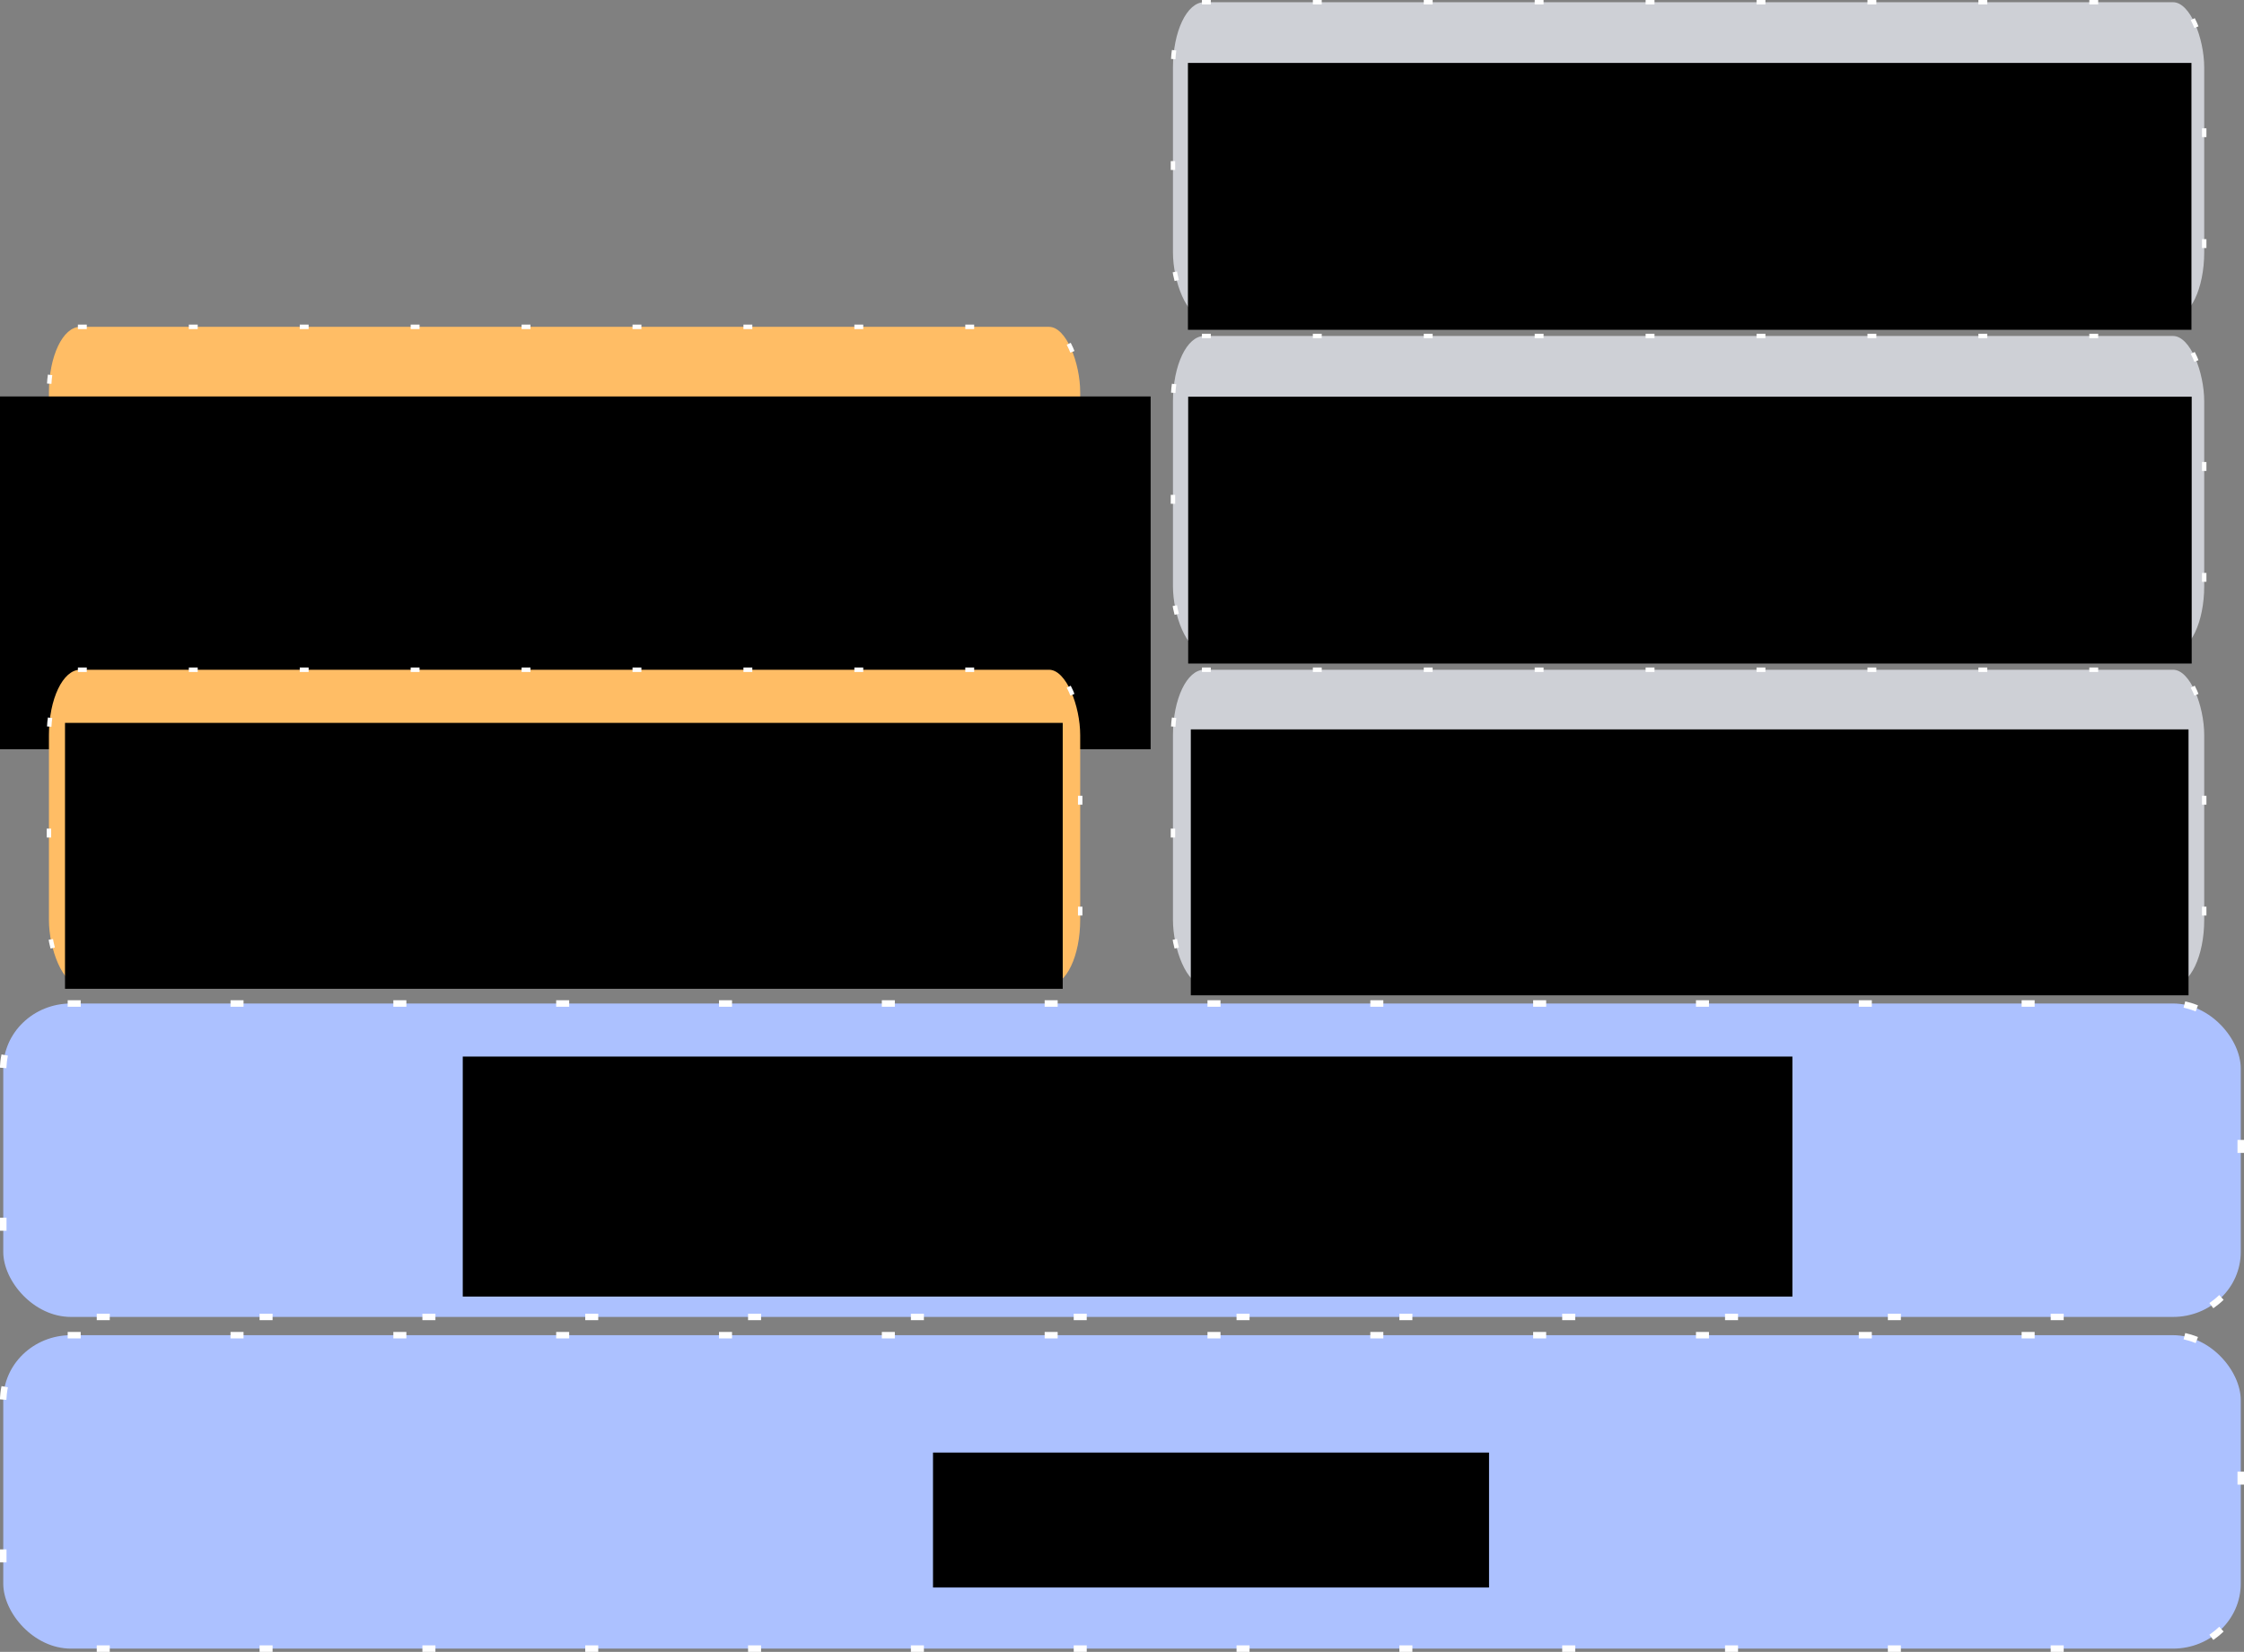
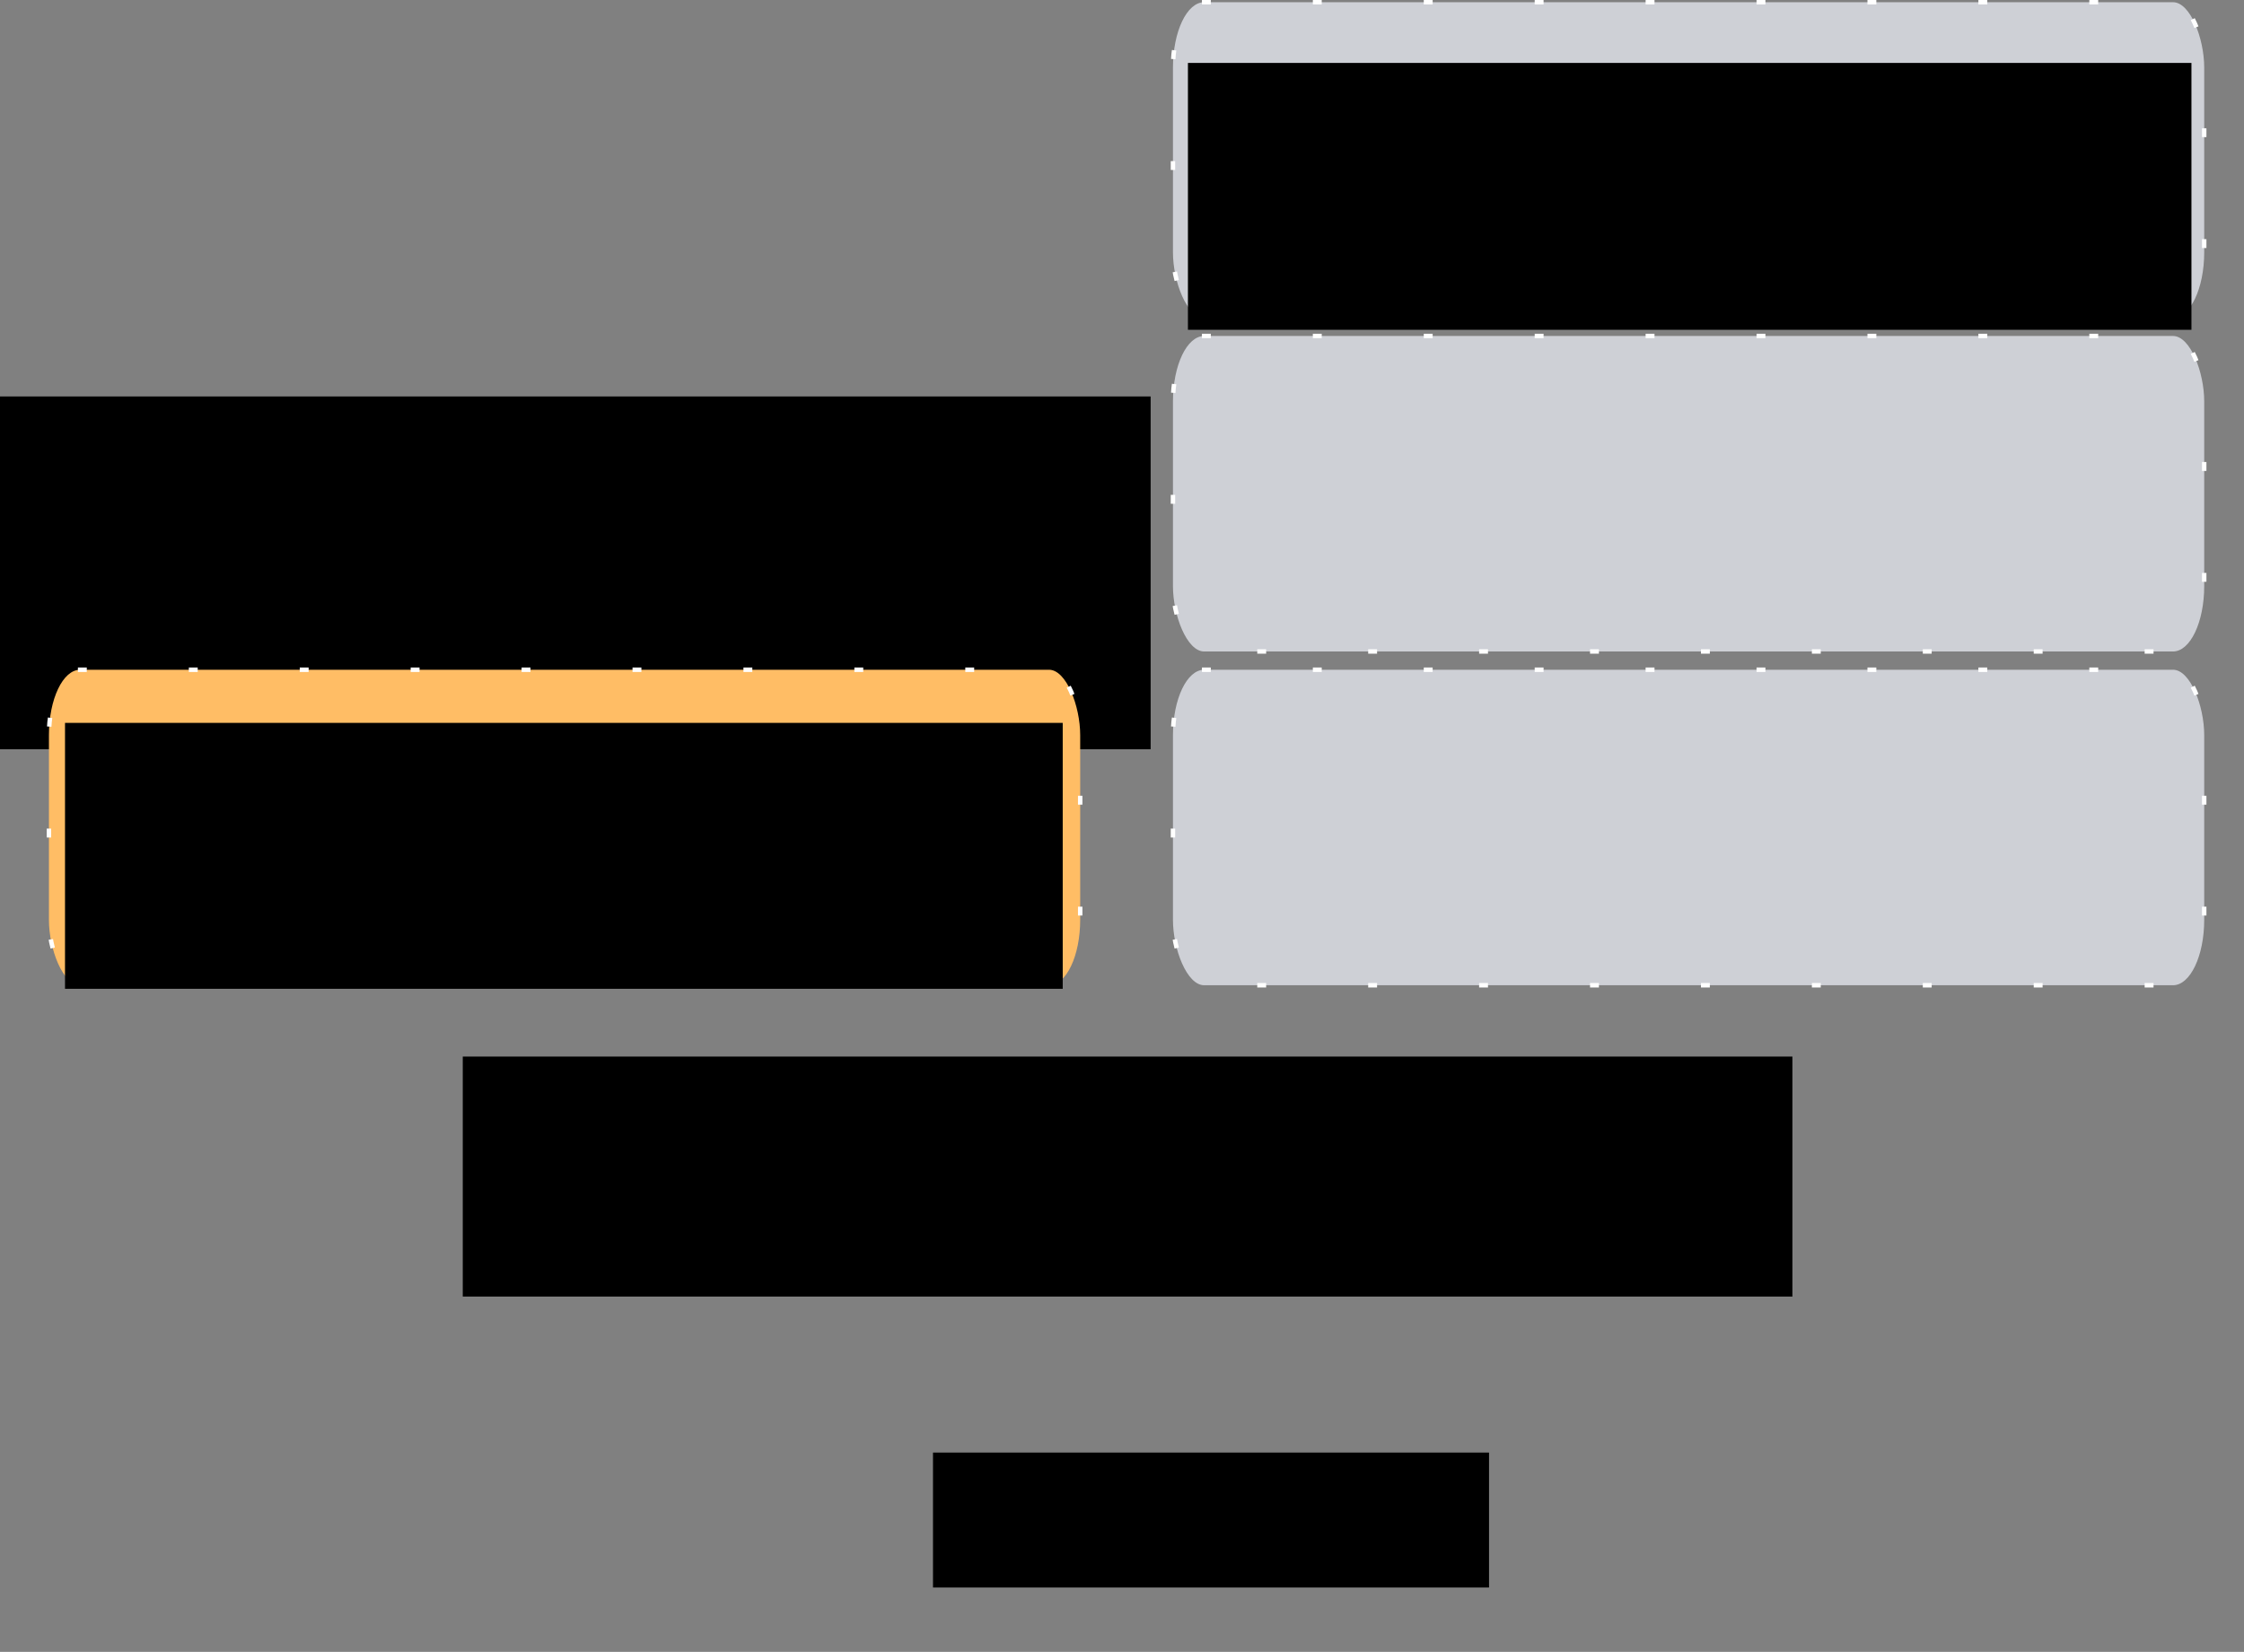
<svg xmlns="http://www.w3.org/2000/svg" xmlns:ns1="http://www.inkscape.org/namespaces/inkscape" xmlns:ns2="http://sodipodi.sourceforge.net/DTD/sodipodi-0.dtd" width="130mm" height="95.724mm" viewBox="0 0 130 95.724" version="1.1" id="svg8" ns1:version="0.92.3 (2405546, 2018-03-11)" ns2:docname="btc_etherum.svg" ns1:export-filename="/home/mlkbk/Cours-blockchain/Cours3/btc_etherum.png" ns1:export-xdpi="173" ns1:export-ydpi="173">
  <rect x="0" y="0" width="130" height="95.724" fill="#808080" stroke="none" />
  <defs id="defs2" />
  <ns2:namedview id="base" pagecolor="#ffffff" bordercolor="#666666" borderopacity="1.0" ns1:pageopacity="0.0" ns1:pageshadow="2" ns1:zoom="0.49497475" ns1:cx="180.06615" ns1:cy="117.00465" ns1:document-units="mm" ns1:current-layer="layer2" showgrid="false" ns1:window-width="1018" ns1:window-height="1125" ns1:window-x="1024" ns1:window-y="0" ns1:window-maximized="0" fit-margin-top="0" fit-margin-left="0" fit-margin-right="0" fit-margin-bottom="0" />
  <g ns1:label="Layer 1" ns1:groupmode="layer" id="layer1" style="display:inline" transform="translate(-45.455,-149.409)" />
  <g ns1:groupmode="layer" id="layer2" ns1:label="text" style="display:inline" transform="translate(-45.455,-149.409)">
    <g id="g1249" transform="translate(3.7863281e-6,1.985)">
-       <rect ry="3.766" rx="3.921" y="224.797" x="45.644" height="18.163" width="129.623" id="rect887" style="color:#000000;clip-rule:nonzero;display:inline;overflow:visible;visibility:visible;opacity:1;isolation:auto;mix-blend-mode:normal;color-interpolation:sRGB;color-interpolation-filters:linearRGB;solid-color:#000000;solid-opacity:1;vector-effect:none;fill:#acc1ff;fill-opacity:1;fill-rule:evenodd;stroke:#ffffff;stroke-width:0.377;stroke-linecap:square;stroke-linejoin:miter;stroke-miterlimit:4;stroke-dasharray:0.377, 9.056;stroke-dashoffset:0;stroke-opacity:1;color-rendering:auto;image-rendering:auto;shape-rendering:auto;text-rendering:auto;enable-background:accumulate" />
      <flowRoot transform="matrix(0.265,0,0,0.265,65.056,38.996)" style="font-style:normal;font-variant:normal;font-weight:normal;font-stretch:normal;font-size:24px;line-height:100%;font-family:calibri;-inkscape-font-specification:'calibri, Normal';text-align:start;letter-spacing:0px;word-spacing:0px;writing-mode:lr-tb;text-anchor:start;fill:#000000;fill-opacity:1;stroke:none;stroke-width:1px;stroke-linecap:butt;stroke-linejoin:miter;stroke-opacity:1" id="flowRoot817" xml:space="preserve">
        <flowRegion id="flowRegion819" style="fill:#000000;fill-opacity:1">
          <rect y="726.805" x="130" height="29.505" width="121.557" id="rect821" style="fill:#000000;fill-opacity:1" />
        </flowRegion>
        <flowPara id="flowPara823">Matériel</flowPara>
      </flowRoot>
    </g>
    <g id="g1288" transform="translate(15.353,19.46)">
-       <rect ry="3.791" rx="1.807" y="148.889" x="32.937" height="18.283" width="59.743" id="rect887-6-7-3" style="color:#000000;clip-rule:nonzero;display:inline;overflow:visible;visibility:visible;opacity:1;isolation:auto;mix-blend-mode:normal;color-interpolation:sRGB;color-interpolation-filters:linearRGB;solid-color:#000000;solid-opacity:1;vector-effect:none;fill:#ffbd65;fill-opacity:1;fill-rule:evenodd;stroke:#ffffff;stroke-width:0.257;stroke-linecap:square;stroke-linejoin:miter;stroke-miterlimit:4;stroke-dasharray:0.257, 6.169;stroke-dashoffset:0;stroke-opacity:1;color-rendering:auto;image-rendering:auto;shape-rendering:auto;text-rendering:auto;enable-background:accumulate" />
      <flowRoot transform="matrix(0.265,0,0,0.265,9.311,68.213)" style="font-style:normal;font-variant:normal;font-weight:normal;font-stretch:normal;font-size:24px;line-height:100%;font-family:calibri;-inkscape-font-specification:'calibri, Normal';text-align:start;letter-spacing:0px;word-spacing:0px;writing-mode:lr-tb;text-anchor:start;fill:#000000;fill-opacity:1;stroke:none;stroke-width:1px;stroke-linecap:butt;stroke-linejoin:miter;stroke-opacity:1" id="flowRoot877" xml:space="preserve">
        <flowRegion id="flowRegion879">
          <rect y="319.663" x="74.286" height="77.143" width="255.714" id="rect881" />
        </flowRegion>
        <flowPara id="flowPara883" style="text-align:center;text-anchor:middle">Porte-monnaie et</flowPara>
        <flowPara id="flowPara885" style="text-align:center;text-anchor:middle">application d'échange</flowPara>
      </flowRoot>
    </g>
    <g id="g1296" transform="translate(16.477,13.818)">
      <rect ry="3.791" rx="1.807" y="174.402" x="31.813" height="18.283" width="59.743" id="rect887-6-7" style="color:#000000;clip-rule:nonzero;display:inline;overflow:visible;visibility:visible;opacity:1;isolation:auto;mix-blend-mode:normal;color-interpolation:sRGB;color-interpolation-filters:linearRGB;solid-color:#000000;solid-opacity:1;vector-effect:none;fill:#ffbd65;fill-opacity:1;fill-rule:evenodd;stroke:#ffffff;stroke-width:0.257;stroke-linecap:square;stroke-linejoin:miter;stroke-miterlimit:4;stroke-dasharray:0.257, 6.169;stroke-dashoffset:0;stroke-opacity:1;color-rendering:auto;image-rendering:auto;shape-rendering:auto;text-rendering:auto;enable-background:accumulate" />
      <flowRoot transform="matrix(0.265,0,0,0.265,9.273,61.728)" style="font-style:normal;font-variant:normal;font-weight:normal;font-stretch:normal;font-size:24px;line-height:100%;font-family:calibri;-inkscape-font-specification:'calibri, Normal';text-align:start;letter-spacing:0px;word-spacing:0px;writing-mode:lr-tb;text-anchor:start;fill:#000000;fill-opacity:1;stroke:none;stroke-width:1px;stroke-linecap:butt;stroke-linejoin:miter;stroke-opacity:1" id="flowRoot861" xml:space="preserve">
        <flowRegion id="flowRegion863">
          <rect y="436.805" x="88.571" height="58.151" width="218.112" id="rect865" />
        </flowRegion>
        <flowPara id="flowPara867" style="text-align:center;text-anchor:middle">blockchain Bitcoin</flowPara>
        <flowPara id="flowPara871" style="text-align:center;text-anchor:middle">Protocol / Operations</flowPara>
      </flowRoot>
    </g>
    <g id="g1257" transform="translate(3.559,1.587)">
-       <rect ry="3.766" rx="3.921" y="205.974" x="42.085" height="18.163" width="129.623" id="rect887-6" style="color:#000000;clip-rule:nonzero;display:inline;overflow:visible;visibility:visible;opacity:1;isolation:auto;mix-blend-mode:normal;color-interpolation:sRGB;color-interpolation-filters:linearRGB;solid-color:#000000;solid-opacity:1;vector-effect:none;fill:#acc1ff;fill-opacity:1;fill-rule:evenodd;stroke:#ffffff;stroke-width:0.377;stroke-linecap:square;stroke-linejoin:miter;stroke-miterlimit:4;stroke-dasharray:0.377, 9.056;stroke-dashoffset:0;stroke-opacity:1;color-rendering:auto;image-rendering:auto;shape-rendering:auto;text-rendering:auto;enable-background:accumulate" />
      <flowRoot transform="matrix(0.265,0,0,0.265,25.169,44.46)" style="font-style:normal;font-variant:normal;font-weight:normal;font-stretch:normal;font-size:24px;line-height:100%;font-family:calibri;-inkscape-font-specification:'calibri, Normal';text-align:start;letter-spacing:0px;word-spacing:0px;writing-mode:lr-tb;text-anchor:start;fill:#000000;fill-opacity:1;stroke:none;stroke-width:1px;stroke-linecap:butt;stroke-linejoin:miter;stroke-opacity:1" id="flowRoot853" xml:space="preserve">
        <flowRegion id="flowRegion855" style="fill:#000000;fill-opacity:1">
          <rect y="621.091" x="164.286" height="52.481" width="290.676" id="rect857" style="fill:#000000;fill-opacity:1" />
        </flowRegion>
        <flowPara id="flowPara859" style="text-align:center;text-anchor:middle;fill:#000000;fill-opacity:1">Réseau pair à pair</flowPara>
        <flowPara id="flowPara875" style="text-align:center;text-anchor:middle;fill:#000000;fill-opacity:1"> et Système d'exploitation</flowPara>
      </flowRoot>
    </g>
    <g id="g1273" transform="translate(3.202,18.864)">
      <rect ry="3.791" rx="1.807" y="150.015" x="110.205" height="18.283" width="59.743" id="rect887-6-7-3-6" style="color:#000000;clip-rule:nonzero;display:inline;overflow:visible;visibility:visible;opacity:1;isolation:auto;mix-blend-mode:normal;color-interpolation:sRGB;color-interpolation-filters:linearRGB;solid-color:#000000;solid-opacity:1;vector-effect:none;fill:#ced0d6;fill-opacity:1;fill-rule:evenodd;stroke:#ffffff;stroke-width:0.257;stroke-linecap:square;stroke-linejoin:miter;stroke-miterlimit:4;stroke-dasharray:0.257, 6.169;stroke-dashoffset:0;stroke-opacity:1;color-rendering:auto;image-rendering:auto;shape-rendering:auto;text-rendering:auto;enable-background:accumulate" />
      <flowRoot transform="matrix(0.265,0,0,0.265,91.401,68.822)" style="font-style:normal;font-variant:normal;font-weight:normal;font-stretch:normal;font-size:24px;line-height:100%;font-family:calibri;-inkscape-font-specification:'calibri, Normal';text-align:start;letter-spacing:0px;word-spacing:0px;writing-mode:lr-tb;text-anchor:start;fill:#000000;fill-opacity:1;stroke:none;stroke-width:1px;stroke-linecap:butt;stroke-linejoin:miter;stroke-opacity:1" id="flowRoot877-2" xml:space="preserve">
        <flowRegion id="flowRegion879-9">
-           <rect y="319.663" x="74.286" height="58.356" width="219.382" id="rect881-1" />
-         </flowRegion>
+           </flowRegion>
        <flowPara id="flowPara885-7" style="text-align:center;text-anchor:middle">Cadre des applications</flowPara>
        <flowPara id="flowPara1172" style="text-align:center;text-anchor:middle">Smart Contracts</flowPara>
      </flowRoot>
    </g>
    <g id="g1265" transform="translate(4.326,13.751)">
      <rect ry="3.791" rx="1.807" y="174.469" x="109.081" height="18.283" width="59.743" id="rect887-6-7-9" style="color:#000000;clip-rule:nonzero;display:inline;overflow:visible;visibility:visible;opacity:1;isolation:auto;mix-blend-mode:normal;color-interpolation:sRGB;color-interpolation-filters:linearRGB;solid-color:#000000;solid-opacity:1;vector-effect:none;fill:#ced0d6;fill-opacity:1;fill-rule:evenodd;stroke:#ffffff;stroke-width:0.257;stroke-linecap:square;stroke-linejoin:miter;stroke-miterlimit:4;stroke-dasharray:0.257, 6.169;stroke-dashoffset:0;stroke-opacity:1;color-rendering:auto;image-rendering:auto;shape-rendering:auto;text-rendering:auto;enable-background:accumulate" />
      <flowRoot transform="matrix(0.265,0,0,0.265,86.644,62.172)" style="font-style:normal;font-variant:normal;font-weight:normal;font-stretch:normal;font-size:24px;line-height:100%;font-family:calibri;-inkscape-font-specification:'calibri, Normal';text-align:start;letter-spacing:0px;word-spacing:0px;writing-mode:lr-tb;text-anchor:start;fill:#000000;fill-opacity:1;stroke:none;stroke-width:1px;stroke-linecap:butt;stroke-linejoin:miter;stroke-opacity:1" id="flowRoot861-3" xml:space="preserve">
        <flowRegion id="flowRegion863-6">
-           <rect y="436.805" x="88.571" height="58.151" width="218.112" id="rect865-0" />
-         </flowRegion>
+           </flowRegion>
        <flowPara id="flowPara867-6" style="text-align:center;text-anchor:middle">Blockchain Etherum</flowPara>
        <flowPara id="flowPara871-2" style="text-align:center;text-anchor:middle">/ Machine virtuelle</flowPara>
      </flowRoot>
    </g>
    <g id="g1280" transform="translate(-3.72,28.455)">
      <rect ry="3.791" rx="1.807" y="121.082" x="117.127" height="18.283" width="59.743" id="rect887-6-7-3-6-1" style="color:#000000;clip-rule:nonzero;display:inline;overflow:visible;visibility:visible;opacity:1;isolation:auto;mix-blend-mode:normal;color-interpolation:sRGB;color-interpolation-filters:linearRGB;solid-color:#000000;solid-opacity:1;vector-effect:none;fill:#ced0d6;fill-opacity:1;fill-rule:evenodd;stroke:#ffffff;stroke-width:0.257;stroke-linecap:square;stroke-linejoin:miter;stroke-miterlimit:4;stroke-dasharray:0.257, 6.169;stroke-dashoffset:0;stroke-opacity:1;color-rendering:auto;image-rendering:auto;shape-rendering:auto;text-rendering:auto;enable-background:accumulate" />
      <flowRoot transform="matrix(0.265,0,0,0.265,98.309,39.89)" style="font-style:normal;font-variant:normal;font-weight:normal;font-stretch:normal;font-size:24px;line-height:100%;font-family:calibri;-inkscape-font-specification:'calibri, Normal';text-align:start;letter-spacing:0px;word-spacing:0px;writing-mode:lr-tb;text-anchor:start;fill:#000000;fill-opacity:1;stroke:none;stroke-width:1px;stroke-linecap:butt;stroke-linejoin:miter;stroke-opacity:1" id="flowRoot877-2-8" xml:space="preserve">
        <flowRegion id="flowRegion879-9-7">
          <rect y="319.663" x="74.286" height="58.356" width="219.382" id="rect881-1-9" />
        </flowRegion>
        <flowPara id="flowPara885-7-0" style="text-align:center;text-anchor:middle">Application utilisateurs</flowPara>
      </flowRoot>
    </g>
  </g>
</svg>